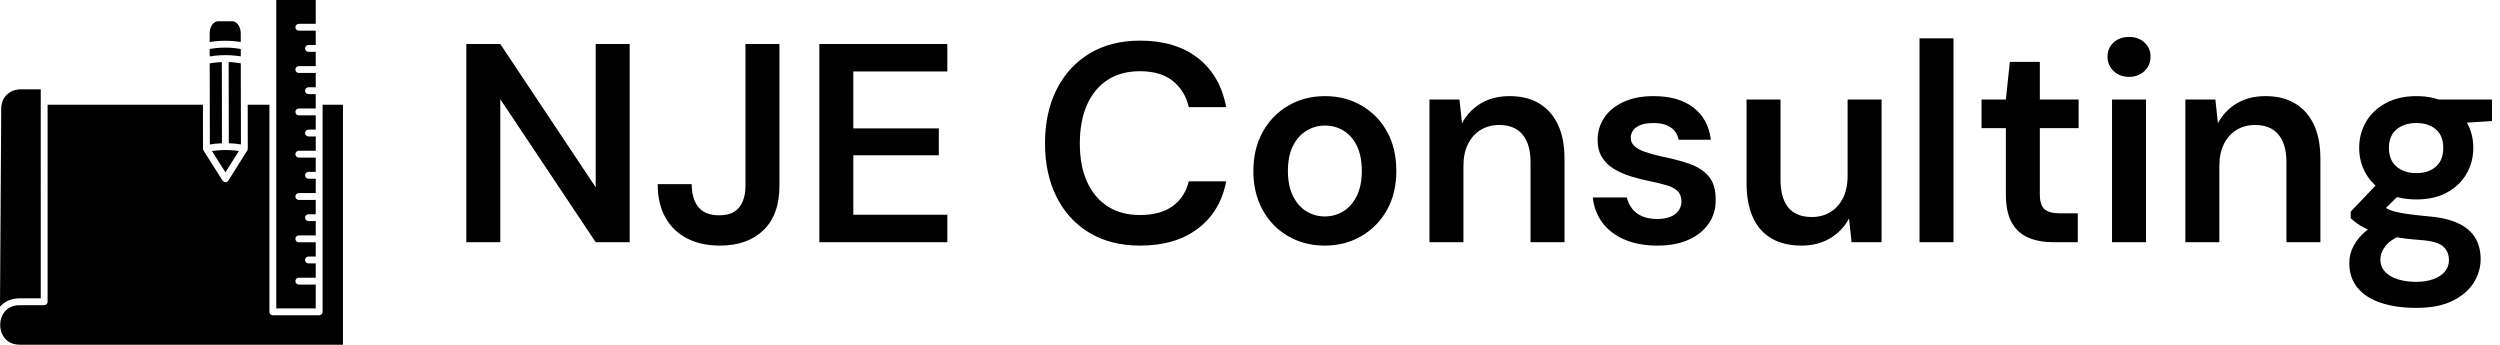
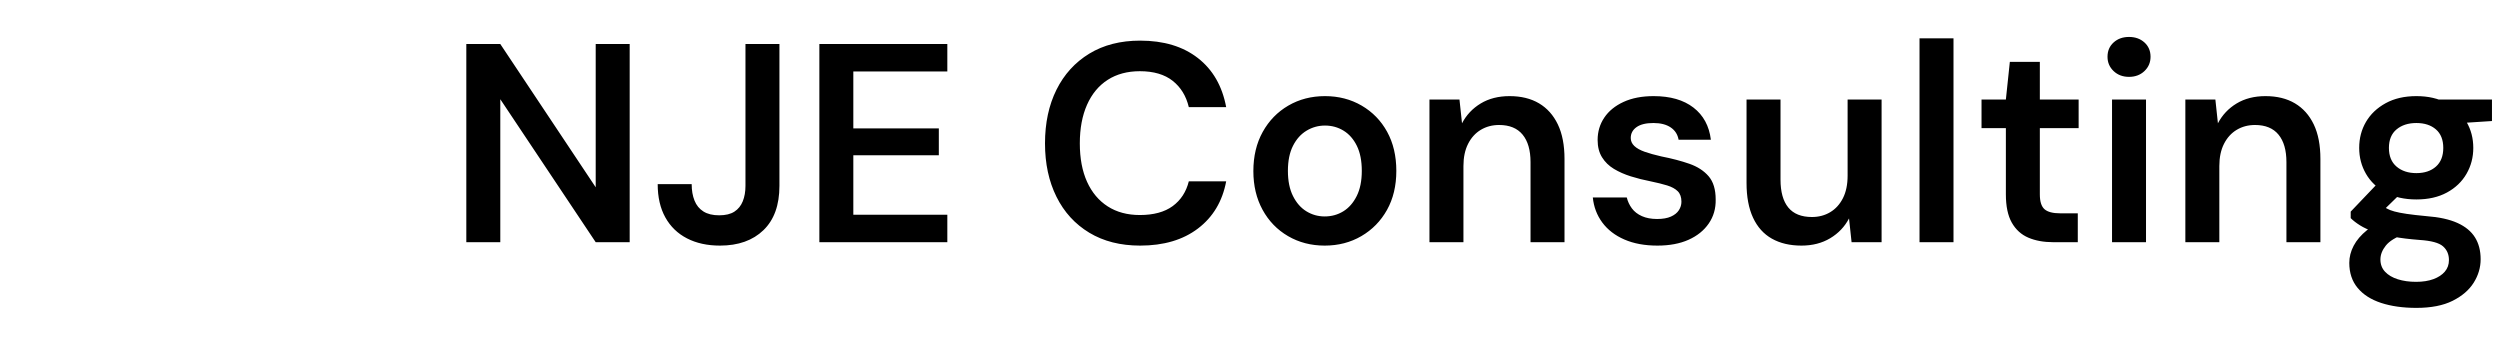
<svg xmlns="http://www.w3.org/2000/svg" baseProfile="full" height="28" version="1.1" viewBox="0 0 203 28" width="203">
  <defs />
  <g transform="translate(-1.626, -1.554)">
-     <path d="M 85.773,18.535 C 85.281,18.535 84.878,18.137 84.878,17.64 C 84.878,17.148 85.277,16.746 85.773,16.746 L 87.664,16.746 L 87.664,13.008 L 83.246,13.008 C 82.753,13.008 82.351,12.609 82.351,12.113 C 82.351,11.621 82.75,11.219 83.246,11.219 L 87.664,11.219 L 87.664,4.996 L 77.359,4.996 L 77.359,85.519 L 87.664,85.519 L 87.664,79.296 L 83.246,79.296 C 82.753,79.296 82.351,78.898 82.351,78.402 C 82.351,77.909 82.75,77.507 83.246,77.507 L 87.664,77.507 L 87.664,73.773 L 85.773,73.773 C 85.277,73.773 84.878,73.37 84.878,72.878 C 84.878,72.382 85.281,71.984 85.773,71.984 L 87.664,71.984 L 87.664,68.249 L 83.246,68.249 C 82.753,68.249 82.351,67.851 82.351,67.355 C 82.351,66.863 82.75,66.46 83.246,66.46 L 87.664,66.46 L 87.664,62.722 L 85.773,62.722 C 85.281,62.722 84.878,62.323 84.878,61.827 C 84.878,61.335 85.277,60.933 85.773,60.933 L 87.664,60.933 L 87.664,57.195 L 83.246,57.195 C 82.753,57.195 82.351,56.796 82.351,56.3 C 82.351,55.808 82.75,55.405 83.246,55.405 L 87.664,55.405 L 87.664,51.667 L 85.773,51.667 C 85.281,51.667 84.878,51.269 84.878,50.773 C 84.878,50.28 85.277,49.878 85.773,49.878 L 87.664,49.878 L 87.664,46.144 L 83.246,46.144 C 82.75,46.144 82.351,45.741 82.351,45.249 C 82.351,44.753 82.753,44.355 83.246,44.355 L 87.664,44.355 L 87.664,40.624 L 85.773,40.624 C 85.277,40.624 84.878,40.222 84.878,39.73 C 84.878,39.234 85.281,38.835 85.773,38.835 L 87.664,38.835 L 87.664,35.101 L 83.246,35.101 C 82.753,35.101 82.351,34.702 82.351,34.206 C 82.351,33.714 82.75,33.312 83.246,33.312 L 87.664,33.312 L 87.664,29.573 L 85.773,29.573 C 85.281,29.573 84.878,29.175 84.878,28.679 C 84.878,28.187 85.277,27.784 85.773,27.784 L 87.664,27.784 L 87.664,24.046 L 83.246,24.046 C 82.753,24.046 82.351,23.648 82.351,23.151 C 82.351,22.659 82.75,22.257 83.246,22.257 L 87.664,22.257 L 87.664,18.519 L 85.773,18.519 L 85.773,18.535 M 5.55,33.43 L 5.226,85.067 C 6.37,83.762 8.081,82.891 10.359,82.891 L 15.87,82.891 L 15.866,28.317 L 10.671,28.313 C 9.284,28.321 7.917,28.809 6.944,29.782 C 6.105,30.622 5.558,31.833 5.546,33.43 L 5.55,33.43 M 42.937,44.313 C 42.792,44.27 42.64,44.251 42.484,44.258 C 42.453,44.262 42.417,44.262 42.382,44.258 C 42.226,44.251 42.07,44.266 41.925,44.313 C 41.785,44.356 41.652,44.426 41.527,44.52 L 25.211,56.997 C 24.93,57.212 24.762,57.524 24.719,57.849 C 24.676,58.177 24.754,58.524 24.973,58.806 C 25.187,59.087 25.5,59.255 25.824,59.298 C 26.152,59.341 26.5,59.263 26.781,59.044 L 29.019,57.333 C 29.051,57.306 29.082,57.282 29.117,57.259 L 41.879,47.501 C 42.192,47.251 42.645,47.235 42.977,47.489 L 55.754,57.259 C 55.789,57.282 55.82,57.306 55.851,57.333 L 58.09,59.044 C 58.371,59.259 58.719,59.341 59.047,59.298 C 59.371,59.255 59.684,59.087 59.898,58.806 C 60.113,58.524 60.195,58.177 60.152,57.849 C 60.109,57.524 59.941,57.212 59.66,56.997 L 43.344,44.52 C 43.219,44.426 43.082,44.356 42.946,44.313 L 42.937,44.313 M 42.429,42.473 C 42.777,42.458 43.121,42.504 43.453,42.606 C 43.804,42.711 44.128,42.879 44.421,43.102 L 60.737,55.579 C 61.409,56.095 61.812,56.837 61.917,57.622 C 62.023,58.403 61.827,59.224 61.315,59.896 C 60.8,60.567 60.058,60.97 59.272,61.075 C 58.491,61.181 57.671,60.985 56.999,60.474 L 56.151,59.825 L 56.151,75.68 C 56.151,76.344 55.87,76.95 55.417,77.383 C 54.976,77.813 54.366,78.075 53.698,78.075 L 31.159,78.075 C 30.491,78.075 29.886,77.809 29.44,77.383 C 28.987,76.946 28.706,76.344 28.706,75.68 L 28.706,59.825 L 27.858,60.474 C 27.187,60.989 26.366,61.181 25.585,61.075 C 24.8,60.97 24.058,60.567 23.542,59.896 L 23.538,59.892 C 23.026,59.22 22.835,58.399 22.937,57.622 C 23.042,56.837 23.444,56.095 24.116,55.579 L 40.432,43.102 C 40.721,42.879 41.049,42.715 41.401,42.606 C 41.733,42.504 42.081,42.458 42.424,42.473 L 42.429,42.473 M 44.894,76.282 L 44.894,66.001 L 39.96,66.001 L 39.96,76.282 L 44.894,76.282 M 38.171,76.282 L 31.16,76.282 C 30.972,76.282 30.8,76.212 30.683,76.095 C 30.574,75.989 30.503,75.841 30.503,75.681 L 30.503,58.458 L 42.433,49.337 L 54.359,58.458 L 54.359,75.681 C 54.359,75.841 54.289,75.989 54.18,76.095 C 54.059,76.212 53.891,76.282 53.703,76.282 L 46.691,76.282 L 46.691,65.102 C 46.691,64.606 46.289,64.208 45.797,64.208 L 39.07,64.208 C 38.574,64.208 38.176,64.61 38.176,65.102 L 38.176,76.282 L 38.171,76.282 M 36.171,85.204 C 35.675,85.204 35.277,84.802 35.277,84.31 C 35.277,83.813 35.679,83.415 36.171,83.415 L 70.831,83.415 C 71.327,83.415 71.726,83.817 71.726,84.31 C 71.726,84.806 71.323,85.204 70.831,85.204 L 36.171,85.204 M 25.964,85.204 C 25.468,85.204 25.07,84.802 25.07,84.31 C 25.07,83.813 25.472,83.415 25.964,83.415 L 32.367,83.415 C 32.863,83.415 33.261,83.817 33.261,84.31 C 33.261,84.806 32.859,85.204 32.367,85.204 L 25.964,85.204 M 63.39,78.075 C 62.894,78.075 62.496,77.673 62.496,77.181 C 62.496,76.685 62.898,76.286 63.39,76.286 L 70.832,76.286 C 71.328,76.286 71.726,76.688 71.726,77.181 C 71.726,77.677 71.324,78.075 70.832,78.075 L 63.39,78.075 M 63.39,70.942 C 62.894,70.942 62.496,70.54 62.496,70.048 C 62.496,69.552 62.898,69.153 63.39,69.153 L 70.832,69.153 C 71.328,69.153 71.726,69.556 71.726,70.048 C 71.726,70.544 71.324,70.942 70.832,70.942 L 63.39,70.942 M 63.39,63.814 C 62.894,63.814 62.496,63.411 62.496,62.919 C 62.496,62.423 62.898,62.024 63.39,62.024 L 70.832,62.024 C 71.328,62.024 71.726,62.427 71.726,62.919 C 71.726,63.415 71.324,63.814 70.832,63.814 L 63.39,63.814 M 60.57,44.439 L 64.089,49.993 L 67.589,44.427 C 67.246,44.372 66.89,44.329 66.527,44.29 C 65.734,44.208 64.914,44.165 64.078,44.169 L 64.074,44.169 C 63.242,44.173 62.422,44.216 61.625,44.302 C 61.265,44.341 60.91,44.388 60.566,44.442 L 60.57,44.439 M 58.375,44.317 L 63.339,52.146 C 63.605,52.563 64.156,52.688 64.574,52.423 C 64.707,52.337 64.812,52.224 64.882,52.091 L 69.785,44.294 C 69.886,44.134 69.929,43.954 69.921,43.778 L 69.921,43.767 L 69.902,32.349 L 75.57,32.349 L 75.57,86.419 C 75.57,86.915 75.972,87.313 76.464,87.313 L 88.562,87.313 C 89.059,87.313 89.457,86.911 89.457,86.419 L 89.457,32.349 L 94.773,32.349 L 94.773,94.997 L 10.355,94.997 C 7.918,94.997 6.363,93.676 5.687,91.985 C 5.418,91.313 5.285,90.579 5.285,89.836 C 5.285,89.094 5.418,88.36 5.687,87.688 C 6.363,85.997 7.918,84.676 10.355,84.676 L 16.762,84.676 C 17.258,84.676 17.656,84.274 17.656,83.782 L 17.656,32.344 L 58.211,32.344 L 58.231,43.75 L 58.231,43.769 C 58.219,43.953 58.262,44.14 58.367,44.308 L 58.375,44.317 M 59.972,15.965 C 60.418,15.891 60.871,15.829 61.336,15.778 C 62.176,15.688 63.058,15.641 63.972,15.637 C 64.883,15.633 65.769,15.68 66.609,15.766 C 67.113,15.817 67.605,15.883 68.086,15.965 L 68.082,13.661 L 68.078,13.661 L 68.082,13.661 C 68.078,12.762 67.804,11.95 67.355,11.372 C 66.961,10.86 66.437,10.544 65.883,10.544 L 65.883,10.547 L 65.883,10.544 C 65.883,10.544 62.152,10.551 62.152,10.551 C 61.601,10.551 61.078,10.872 60.687,11.383 C 60.242,11.965 59.968,12.778 59.968,13.676 L 59.972,15.958 L 59.972,15.965 M 59.98,19.731 C 60.441,19.653 60.914,19.586 61.398,19.536 C 62.238,19.446 63.121,19.399 64.035,19.395 C 64.949,19.391 65.832,19.438 66.672,19.524 C 67.156,19.575 67.629,19.637 68.094,19.715 L 68.09,17.782 C 67.558,17.684 67.004,17.606 66.429,17.547 C 65.633,17.465 64.812,17.422 63.976,17.426 C 63.144,17.43 62.324,17.473 61.527,17.559 C 60.992,17.618 60.476,17.692 59.976,17.782 L 59.98,19.731 M 63.183,42.395 L 63.144,21.2 C 62.617,21.22 62.097,21.259 61.586,21.313 C 61.031,21.372 60.496,21.45 59.98,21.544 L 60,31.372 C 60.004,31.399 60.004,31.427 60.004,31.454 C 60.004,31.481 60.004,31.505 60,31.532 L 60.019,42.716 C 60.48,42.638 60.953,42.571 61.437,42.521 C 62,42.462 62.582,42.419 63.179,42.4 L 63.183,42.395 M 64.929,21.196 L 64.968,42.391 C 65.566,42.411 66.148,42.45 66.711,42.508 C 67.195,42.559 67.668,42.621 68.133,42.7 L 68.113,31.532 C 68.109,31.504 68.109,31.477 68.109,31.45 C 68.109,31.422 68.109,31.399 68.113,31.371 L 68.094,21.528 C 67.582,21.434 67.043,21.36 66.488,21.301 C 65.976,21.246 65.457,21.211 64.929,21.192 L 64.929,21.196" fill="rgb(0,0,0)" transform="scale(0.311)" />
    <path d="M1.632 16.667V0.575H4.391L12.138 12.207V0.575H14.897V16.667H12.138L4.391 5.057V16.667Z M22.23 16.943Q20.69 16.943 19.552 16.356Q18.414 15.77 17.793 14.655Q17.172 13.54 17.172 11.954H19.931Q19.931 12.713 20.161 13.287Q20.391 13.862 20.885 14.172Q21.379 14.483 22.161 14.483Q22.943 14.483 23.402 14.184Q23.862 13.885 24.08 13.345Q24.299 12.805 24.299 12.092V0.575H27.057V12.092Q27.057 14.437 25.759 15.69Q24.46 16.943 22.23 16.943Z M30.299 16.667V0.575H40.69V2.805H33.057V7.425H40.0V9.609H33.057V14.437H40.69V16.667Z  M56.345 16.943Q53.954 16.943 52.218 15.897Q50.483 14.851 49.552 12.977Q48.621 11.103 48.621 8.644Q48.621 6.161 49.552 4.287Q50.483 2.414 52.218 1.356Q53.954 0.299 56.345 0.299Q59.218 0.299 61.034 1.713Q62.851 3.126 63.333 5.701H60.299Q59.977 4.345 58.989 3.563Q58.0 2.782 56.322 2.782Q54.805 2.782 53.713 3.483Q52.621 4.184 52.034 5.506Q51.448 6.828 51.448 8.644Q51.448 10.46 52.034 11.759Q52.621 13.057 53.713 13.759Q54.805 14.46 56.322 14.46Q58.0 14.46 58.989 13.736Q59.977 13.011 60.299 11.724H63.333Q62.874 14.161 61.046 15.552Q59.218 16.943 56.345 16.943Z M71.333 16.943Q69.678 16.943 68.356 16.172Q67.034 15.402 66.287 14.034Q65.54 12.667 65.54 10.897Q65.54 9.08 66.299 7.713Q67.057 6.345 68.379 5.575Q69.701 4.805 71.356 4.805Q73.011 4.805 74.333 5.575Q75.655 6.345 76.402 7.701Q77.149 9.057 77.149 10.874Q77.149 12.69 76.391 14.046Q75.632 15.402 74.31 16.172Q72.989 16.943 71.333 16.943ZM71.333 14.575Q72.161 14.575 72.839 14.161Q73.517 13.747 73.931 12.92Q74.345 12.092 74.345 10.874Q74.345 9.655 73.943 8.839Q73.54 8.023 72.862 7.609Q72.184 7.195 71.356 7.195Q70.552 7.195 69.862 7.609Q69.172 8.023 68.759 8.839Q68.345 9.655 68.345 10.874Q68.345 12.092 68.759 12.92Q69.172 13.747 69.851 14.161Q70.529 14.575 71.333 14.575Z M79.839 16.667V5.08H82.276L82.483 7.011Q83.011 6 84.0 5.402Q84.989 4.805 86.345 4.805Q87.747 4.805 88.736 5.391Q89.724 5.977 90.264 7.103Q90.805 8.23 90.805 9.908V16.667H88.046V10.161Q88.046 8.713 87.402 7.931Q86.759 7.149 85.494 7.149Q84.667 7.149 84.011 7.54Q83.356 7.931 82.977 8.678Q82.598 9.425 82.598 10.483V16.667Z M98.345 16.943Q96.805 16.943 95.667 16.448Q94.529 15.954 93.874 15.069Q93.218 14.184 93.103 13.034H95.862Q95.977 13.517 96.276 13.92Q96.575 14.322 97.092 14.552Q97.609 14.782 98.322 14.782Q99.011 14.782 99.448 14.586Q99.885 14.391 100.092 14.069Q100.299 13.747 100.299 13.379Q100.299 12.828 100.0 12.529Q99.701 12.23 99.138 12.057Q98.575 11.885 97.793 11.724Q96.966 11.563 96.195 11.322Q95.425 11.08 94.816 10.713Q94.207 10.345 93.851 9.77Q93.494 9.195 93.494 8.368Q93.494 7.356 94.034 6.552Q94.575 5.747 95.598 5.276Q96.621 4.805 98.046 4.805Q100.069 4.805 101.276 5.736Q102.483 6.667 102.69 8.345H100.069Q99.954 7.701 99.425 7.345Q98.897 6.989 98.023 6.989Q97.126 6.989 96.655 7.322Q96.184 7.655 96.184 8.207Q96.184 8.575 96.471 8.851Q96.759 9.126 97.31 9.322Q97.862 9.517 98.667 9.701Q99.954 9.954 100.943 10.299Q101.931 10.644 102.506 11.31Q103.08 11.977 103.08 13.195Q103.103 14.299 102.517 15.149Q101.931 16.0 100.874 16.471Q99.816 16.943 98.345 16.943Z M110.046 16.943Q108.644 16.943 107.644 16.379Q106.644 15.816 106.115 14.678Q105.586 13.54 105.586 11.862V5.08H108.345V11.586Q108.345 13.08 108.977 13.851Q109.609 14.621 110.897 14.621Q111.724 14.621 112.379 14.23Q113.034 13.839 113.414 13.092Q113.793 12.345 113.793 11.264V5.08H116.552V16.667H114.115L113.908 14.736Q113.379 15.747 112.379 16.345Q111.379 16.943 110.046 16.943Z M119.632 16.667V0.115H122.391V16.667Z M130.506 16.667Q129.333 16.667 128.471 16.299Q127.609 15.931 127.126 15.08Q126.644 14.23 126.644 12.782V7.402H124.667V5.08H126.644L126.966 2.023H129.402V5.08H132.552V7.402H129.402V12.782Q129.402 13.655 129.782 13.989Q130.161 14.322 131.057 14.322H132.483V16.667Z M135.264 16.667V5.08H138.023V16.667ZM136.644 3.241Q135.885 3.241 135.391 2.77Q134.897 2.299 134.897 1.609Q134.897 0.897 135.391 0.448Q135.885 0.0 136.644 0.0Q137.402 0.0 137.897 0.448Q138.391 0.897 138.391 1.609Q138.391 2.299 137.897 2.77Q137.402 3.241 136.644 3.241Z M141.218 16.667V5.08H143.655L143.862 7.011Q144.391 6 145.379 5.402Q146.368 4.805 147.724 4.805Q149.126 4.805 150.115 5.391Q151.103 5.977 151.644 7.103Q152.184 8.23 152.184 9.908V16.667H149.425V10.161Q149.425 8.713 148.782 7.931Q148.138 7.149 146.874 7.149Q146.046 7.149 145.391 7.54Q144.736 7.931 144.356 8.678Q143.977 9.425 143.977 10.483V16.667Z M159.977 22.0Q158.345 22.0 157.115 21.598Q155.885 21.195 155.207 20.379Q154.529 19.563 154.529 18.345Q154.529 17.632 154.885 16.954Q155.241 16.276 155.966 15.69Q156.69 15.103 157.816 14.667L159.034 16.0Q157.931 16.391 157.494 16.943Q157.057 17.494 157.057 18.069Q157.057 18.667 157.437 19.069Q157.816 19.471 158.471 19.678Q159.126 19.885 159.954 19.885Q160.759 19.885 161.356 19.667Q161.954 19.448 162.287 19.057Q162.621 18.667 162.621 18.115Q162.621 17.425 162.138 17.0Q161.655 16.575 160.23 16.483Q159.011 16.391 158.092 16.218Q157.172 16.046 156.517 15.816Q155.862 15.586 155.402 15.299Q154.943 15.011 154.644 14.713V14.184L157.057 11.655L159.103 12.322L156.391 14.966L157.103 13.632Q157.333 13.793 157.575 13.931Q157.816 14.069 158.195 14.172Q158.575 14.276 159.195 14.368Q159.816 14.46 160.805 14.552Q162.345 14.667 163.31 15.103Q164.276 15.54 164.736 16.276Q165.195 17.011 165.195 18.046Q165.195 19.057 164.632 19.954Q164.069 20.851 162.92 21.425Q161.77 22.0 159.977 22.0ZM159.977 13.195Q158.529 13.195 157.483 12.632Q156.437 12.069 155.885 11.115Q155.333 10.161 155.333 9.011Q155.333 7.839 155.885 6.897Q156.437 5.954 157.483 5.379Q158.529 4.805 159.977 4.805Q161.425 4.805 162.46 5.379Q163.494 5.954 164.046 6.897Q164.598 7.839 164.598 9.011Q164.598 10.161 164.046 11.115Q163.494 12.069 162.46 12.632Q161.425 13.195 159.977 13.195ZM159.977 11.057Q160.966 11.057 161.563 10.529Q162.161 10.0 162.161 9.011Q162.161 8.023 161.563 7.506Q160.966 6.989 159.977 6.989Q158.989 6.989 158.368 7.506Q157.747 8.023 157.747 9.011Q157.747 10.0 158.368 10.529Q158.989 11.057 159.977 11.057ZM161.885 7.103 161.356 5.08H166.115V6.828Z " fill="rgb(0,0,0)" transform="translate(37.859, 4.554)" />
  </g>
</svg>